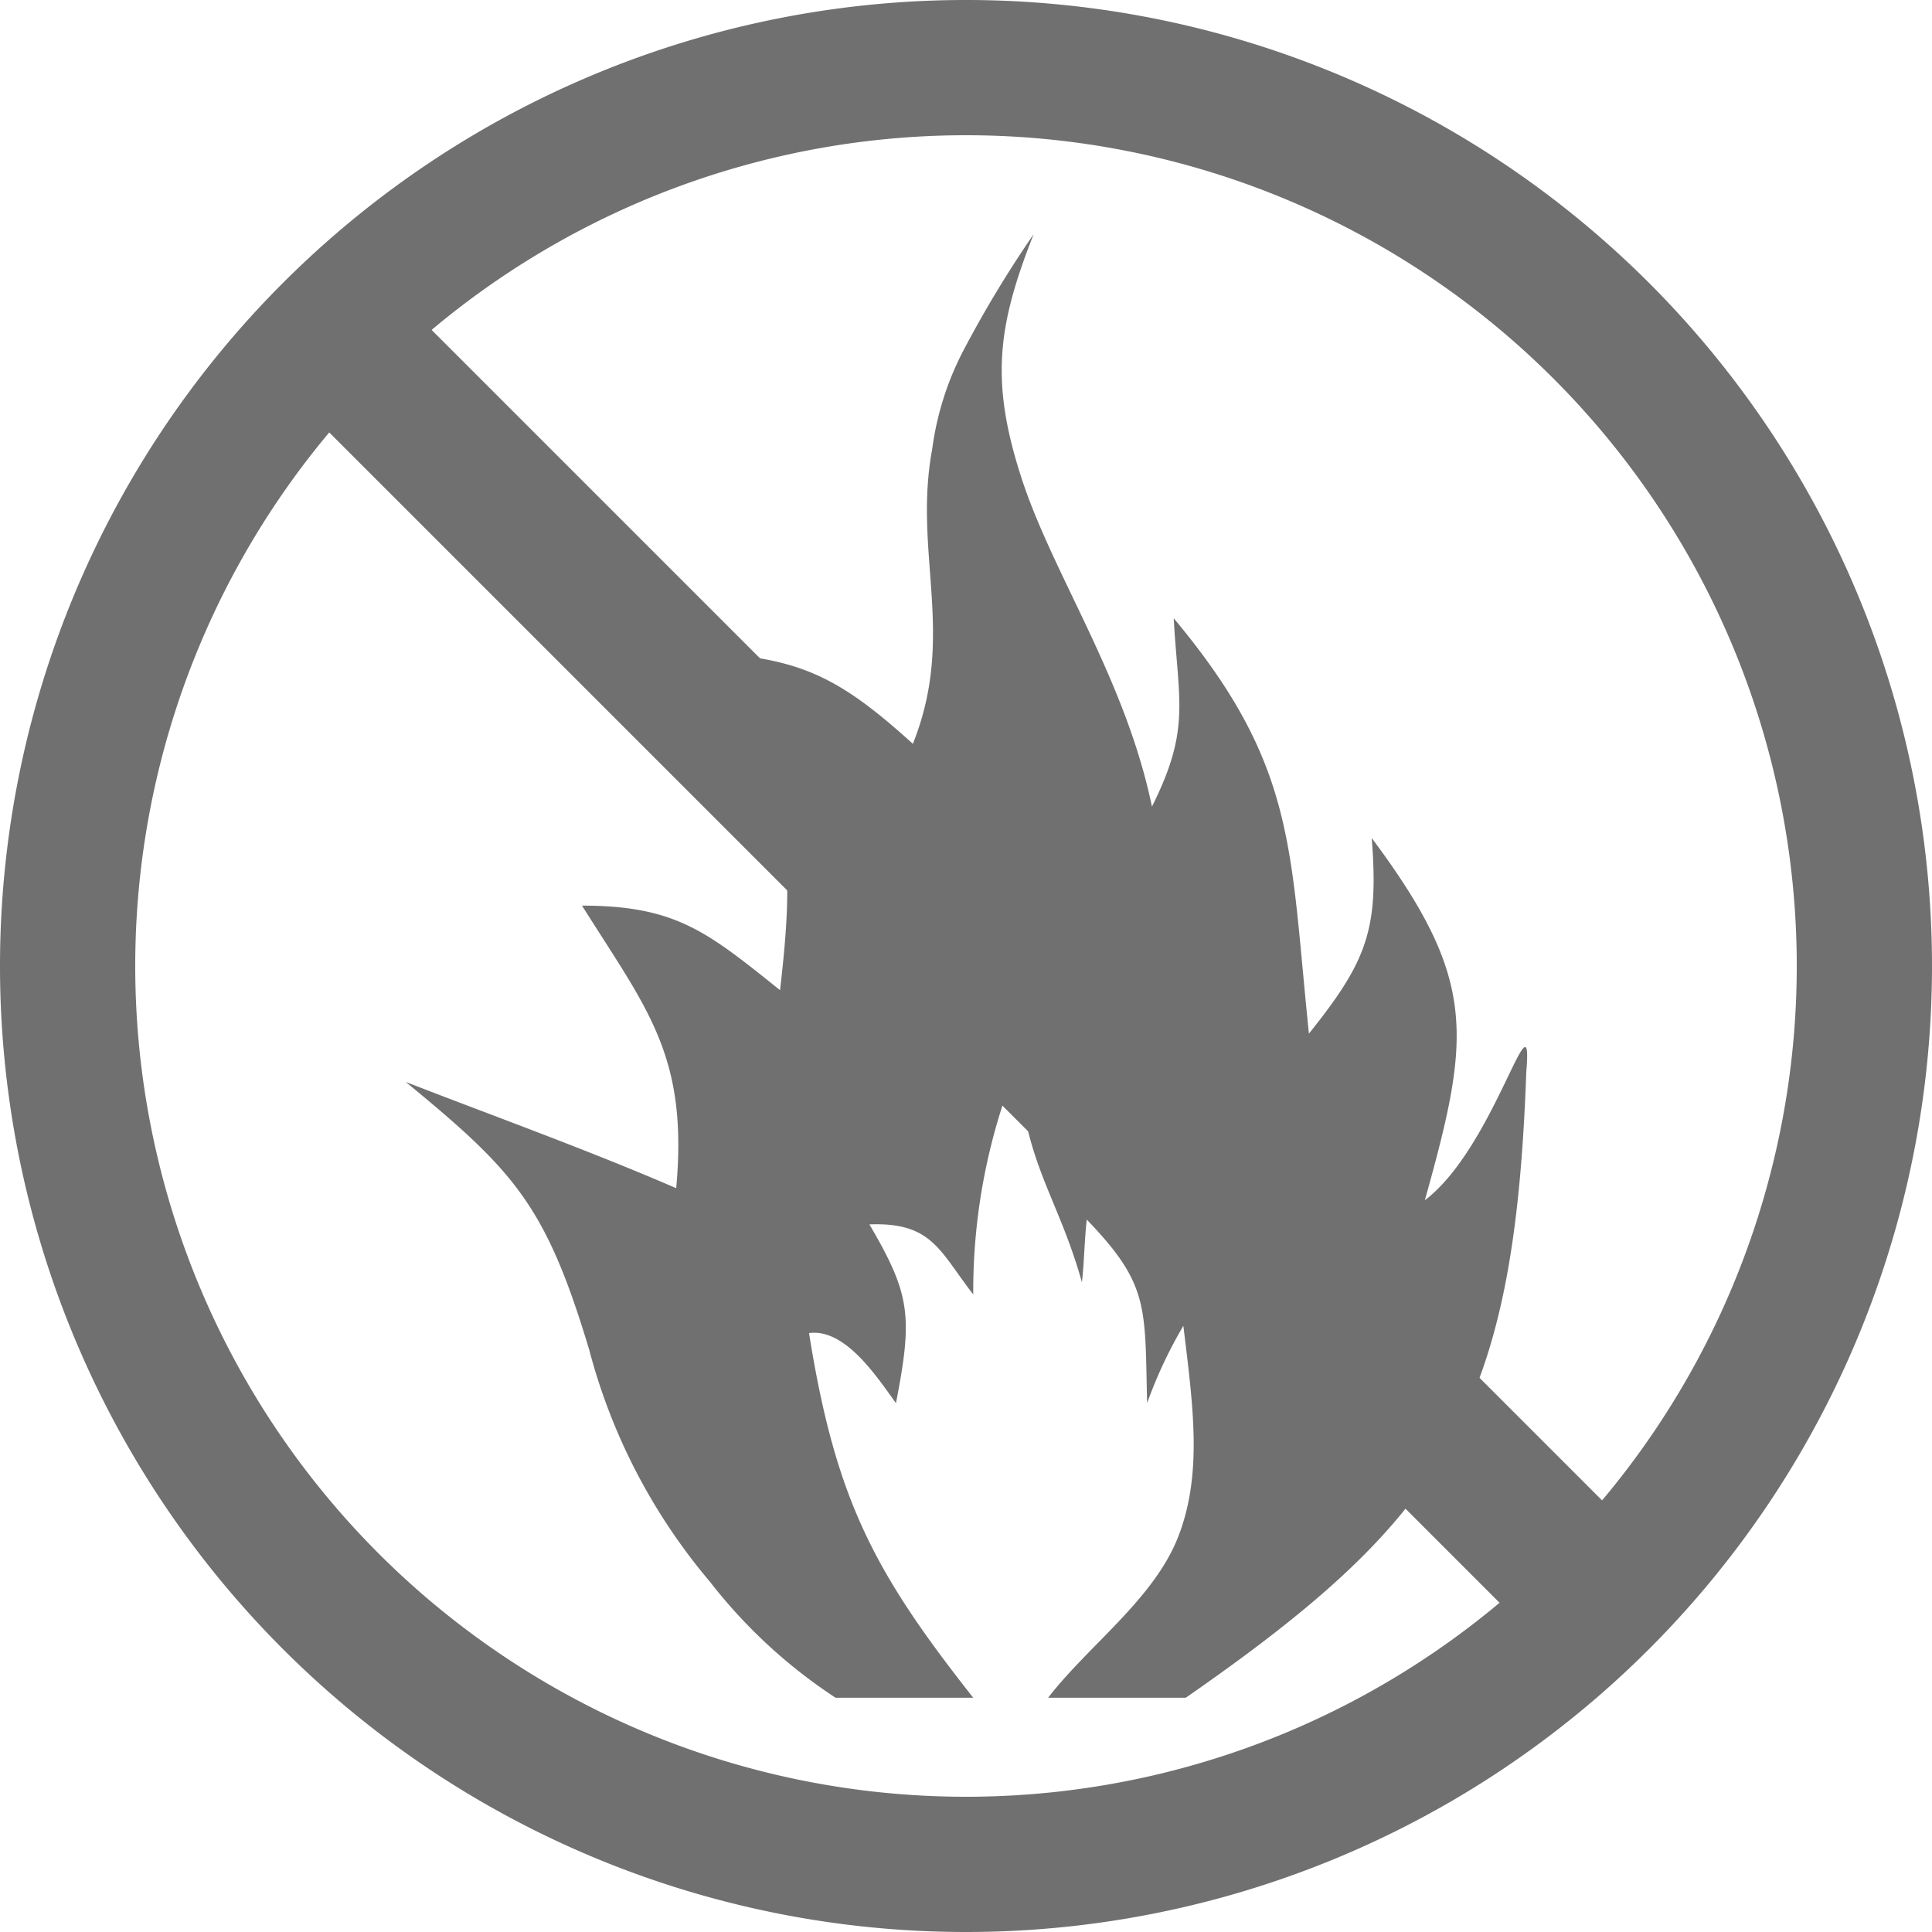
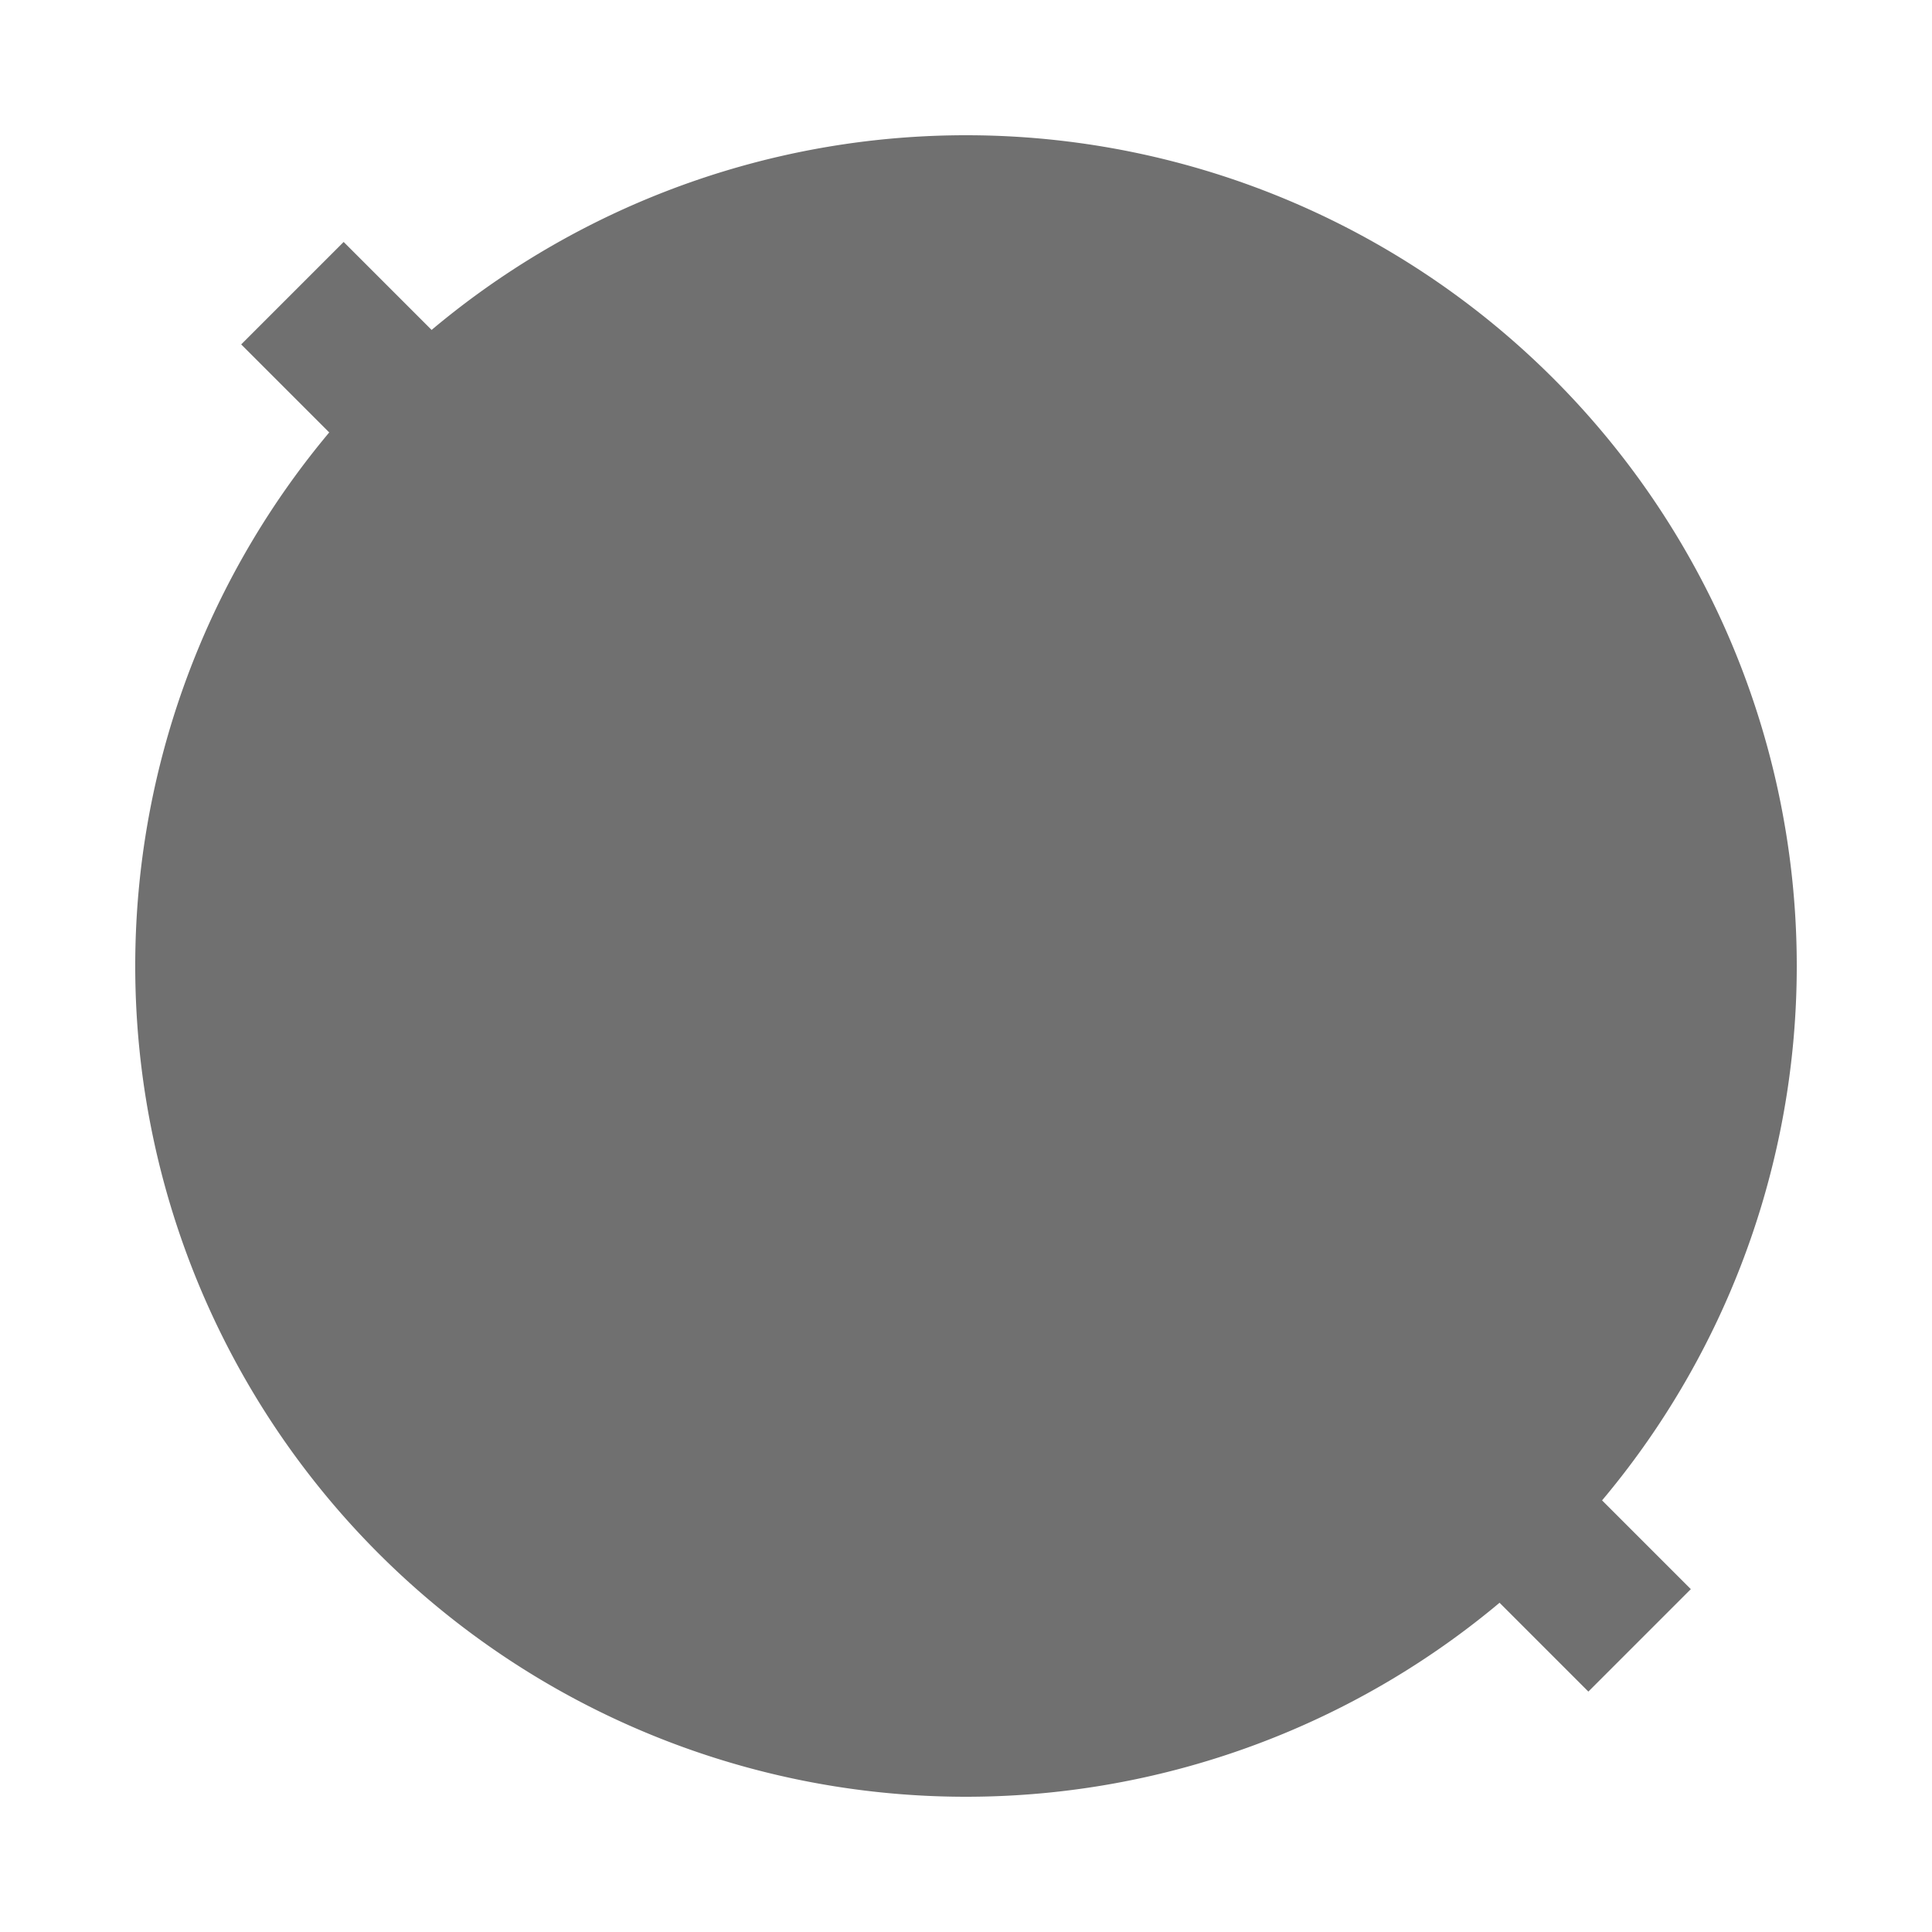
<svg xmlns="http://www.w3.org/2000/svg" viewBox="0 0 80 80">
-   <path d="M63.2,44.4c-.5,14-3.3,18.4-14.1,25.9H43.4c1.7-2.2,4.4-4.1,5.4-6.7s.6-5.4.2-8.7a18.7,18.7,0,0,0-1.5,3.2c-.1-4,.1-4.9-2.5-7.6-.1.9-.1,1.7-.2,2.6-1-3.6-2.5-5.1-2.6-9.2a25,25,0,0,0-1.9,9.7c-1.4-1.8-1.7-3-4.3-2.9,1.7,2.9,1.8,3.8,1.1,7.4C36.3,57,35,55,33.5,55.2c1.1,6.9,2.7,9.9,6.8,15.1H34.6a21.5,21.5,0,0,1-5.2-4.8,24.5,24.5,0,0,1-5-9.6c-1.8-6-3.1-7.4-7.6-11.1,3.6,1.4,7.5,2.8,11.2,4.4.5-5.5-1.2-7.4-3.9-11.7,3.9,0,5.2,1.1,8.2,3.5.8-6.9.1-7.5-3.5-14,4.2.2,5.8.9,9,3.8,1.8-4.5,0-7.9.8-12.2a12.3,12.3,0,0,1,1.3-4.1,47.1,47.1,0,0,1,2.9-4.8c-1.5,3.8-1.8,6.1-.5,10.1s4.3,8.3,5.4,13.6c1.6-3.2,1.1-4.3.9-7.8,5.1,6.1,4.8,9.5,5.6,17.2,2.4-3,2.9-4.3,2.6-8.1,4.4,5.9,4.1,8.2,2.2,15C61.9,47.5,63.5,40.8,63.2,44.4Z" style="fill:#707070;fill-rule:evenodd" />
-   <path d="M40,80A40,40,0,1,1,80,40,40,40,0,0,1,40,80ZM40,5.6A34.4,34.4,0,1,0,74.4,40,34.4,34.4,0,0,0,40,5.6Z" style="fill:#707070" />
+   <path d="M40,80ZM40,5.6A34.4,34.4,0,1,0,74.4,40,34.4,34.4,0,0,0,40,5.6Z" style="fill:#707070" />
  <rect x="37" y="0.6" width="6" height="78.89" transform="translate(-16.6 40) rotate(-45)" style="fill:#707070" />
</svg>